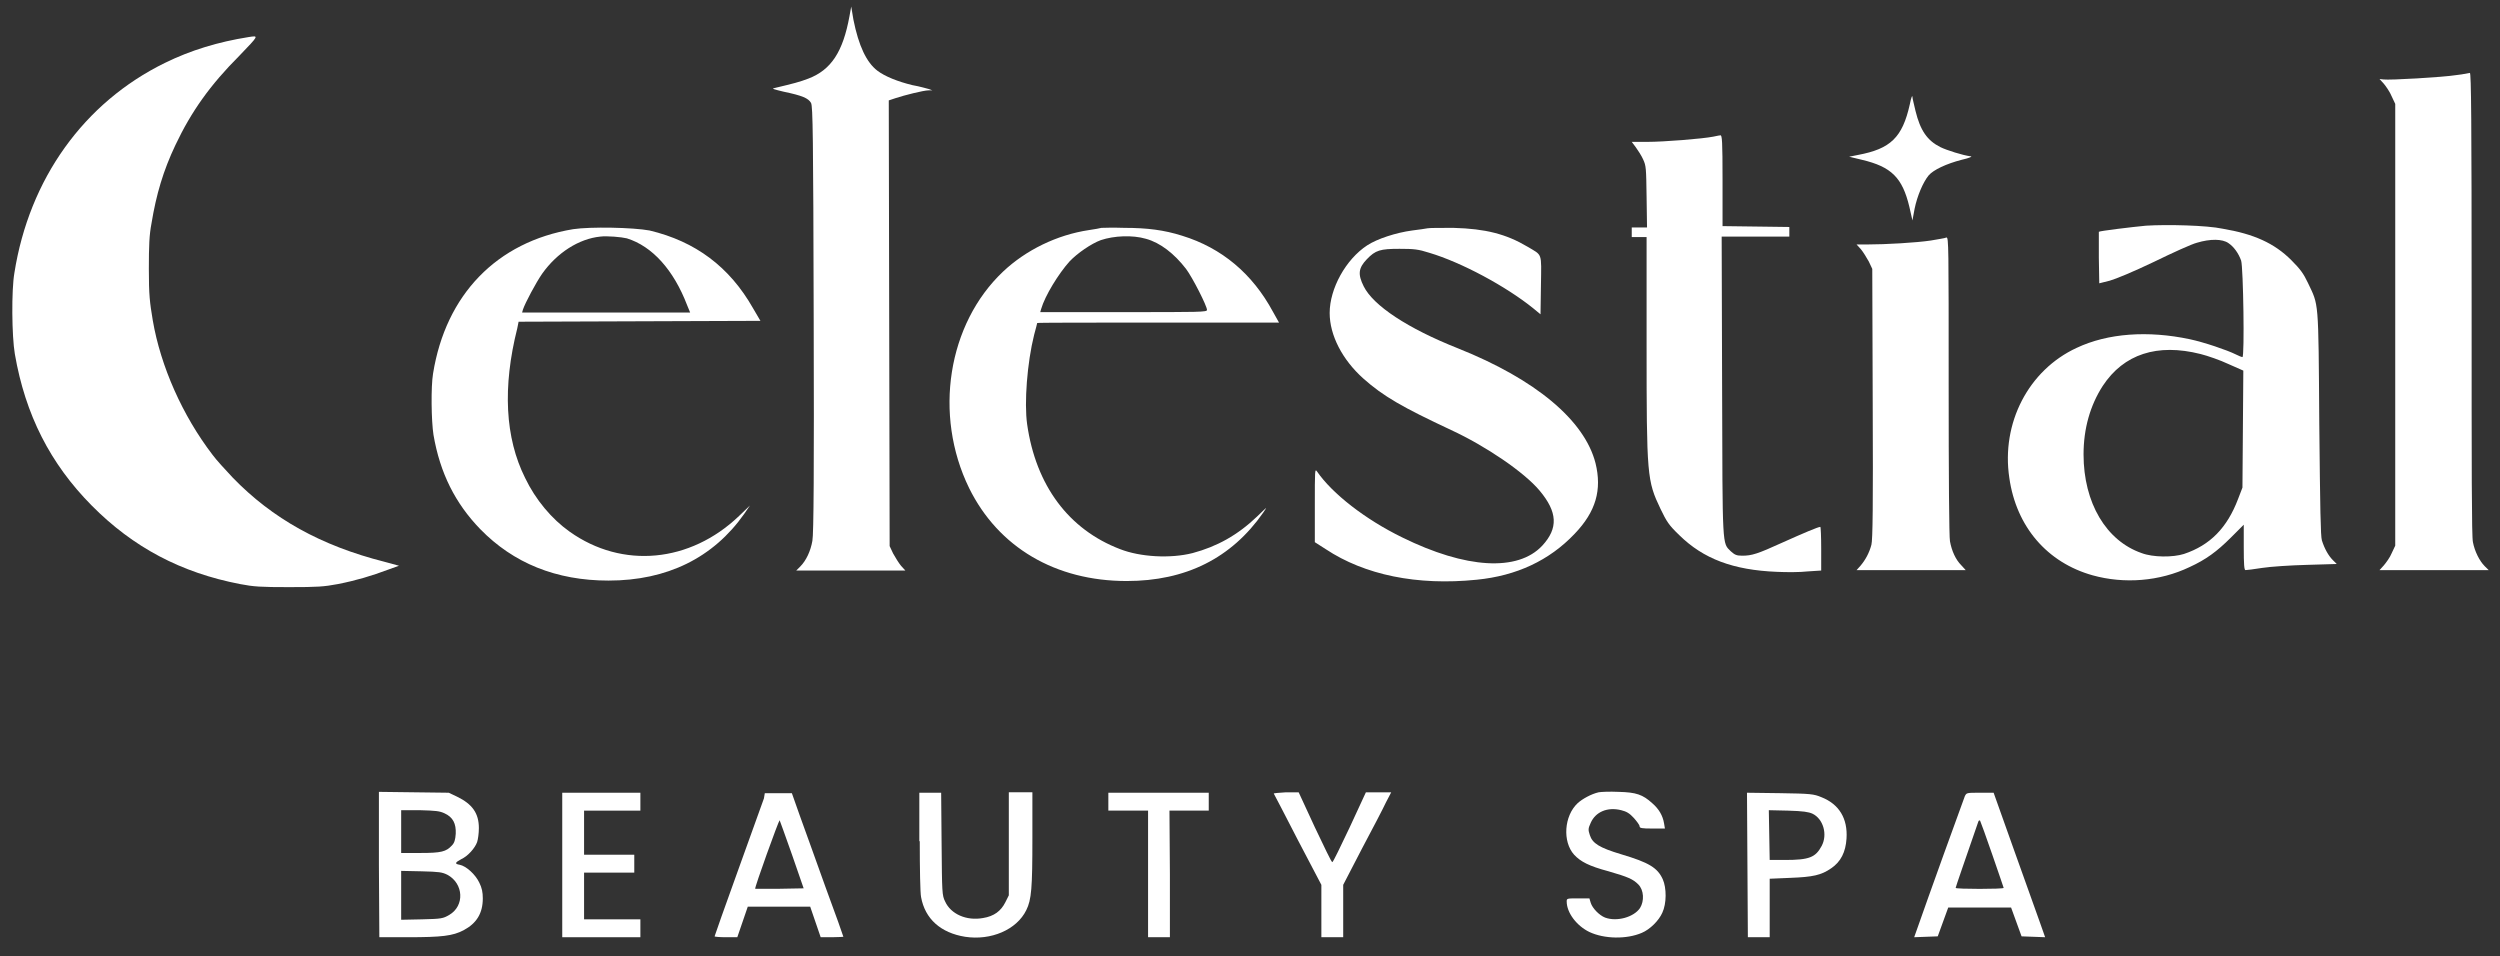
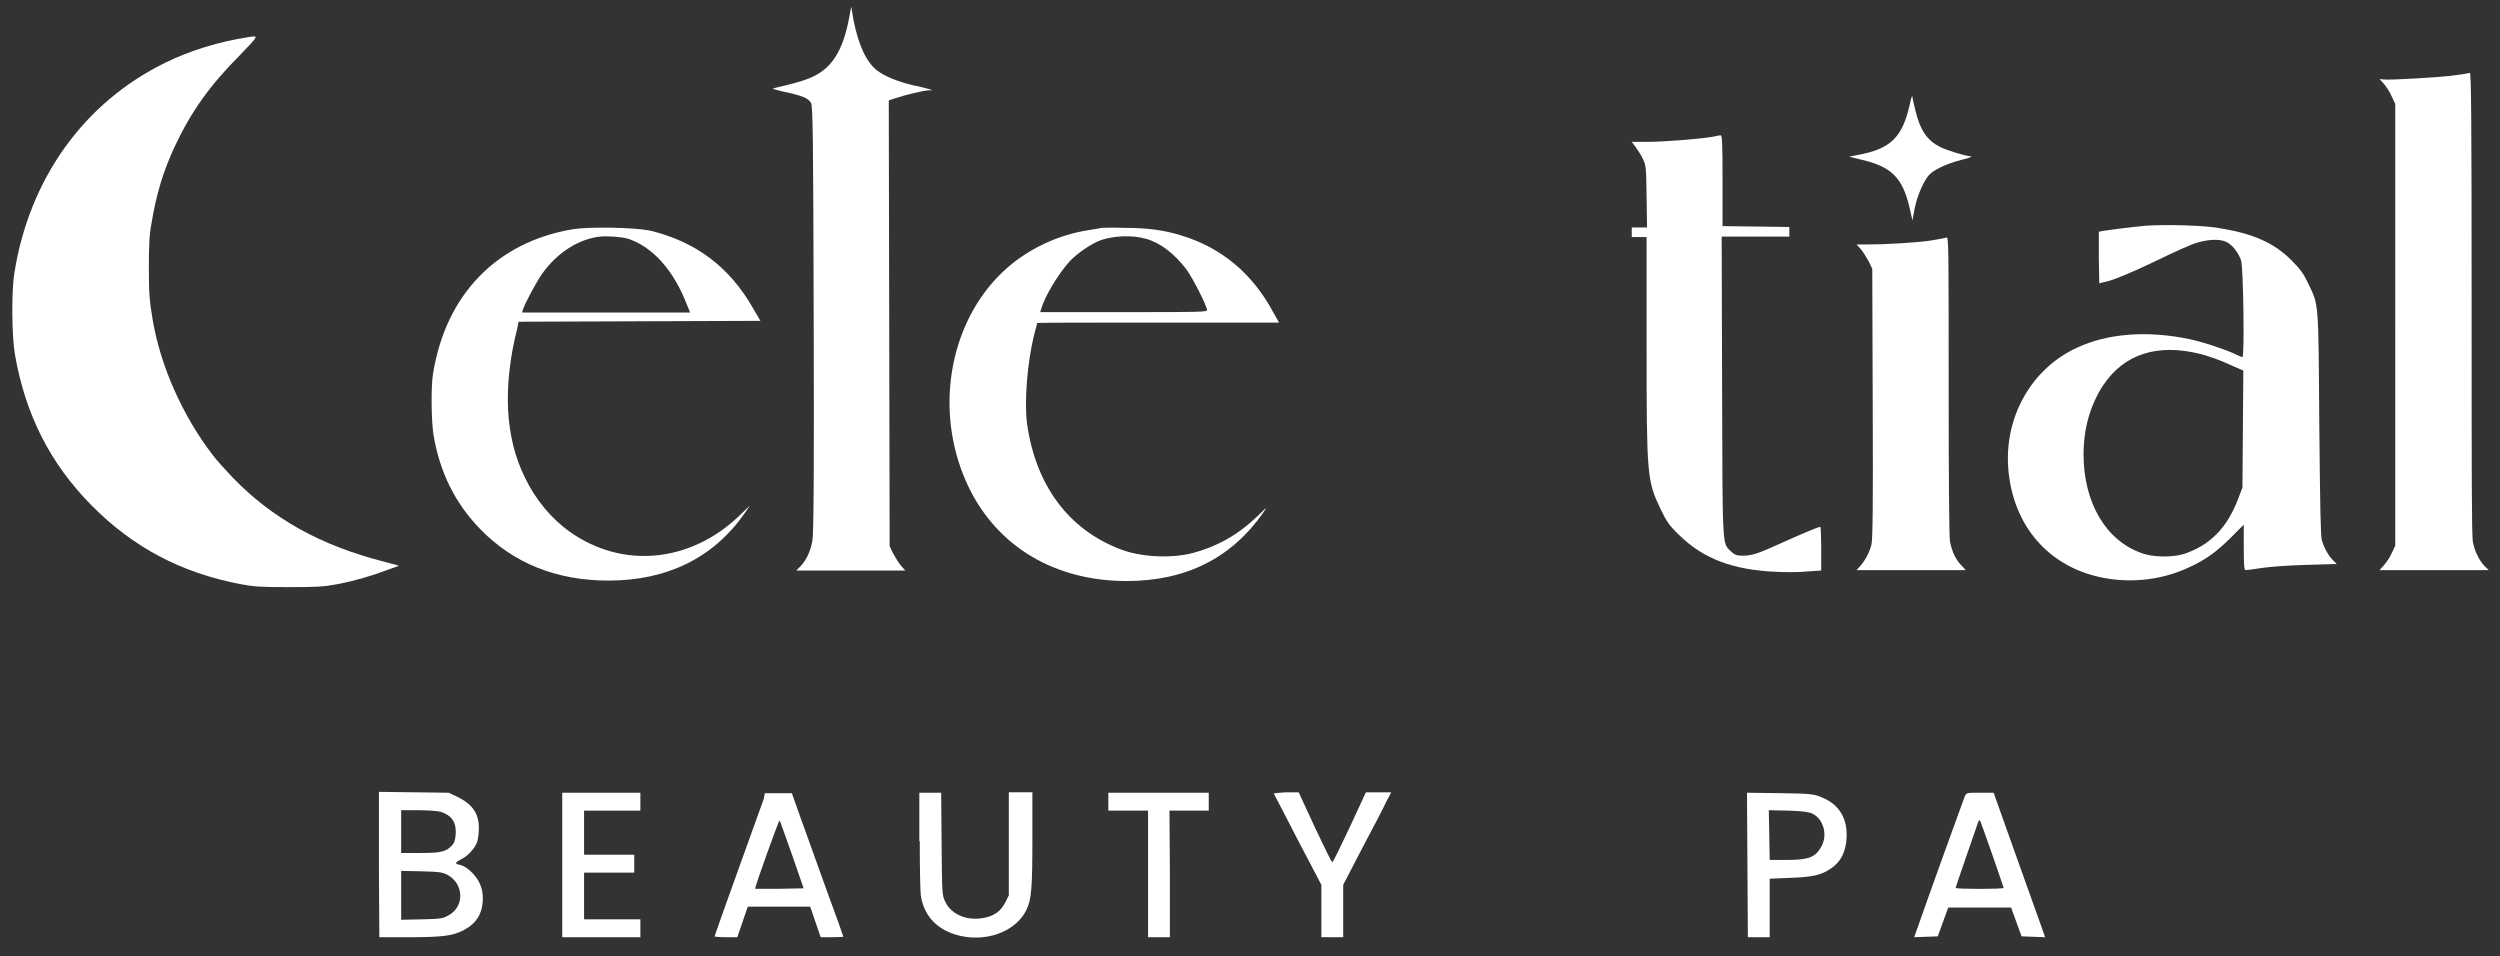
<svg xmlns="http://www.w3.org/2000/svg" version="1.1" x="0px" y="0px" width="572.7px" height="219px" viewBox="0 0 572.7 219" style="enable-background:new 0 0 572.7 219;" xml:space="preserve">
  <rect x="0" y="0" width="572.7" height="219" fill="#333333" stroke="none" />
  <style type="text/css">
	.st0{fill-rule:evenodd;clip-rule:evenodd;fill:#FFFFFF;}
</style>
  <g id="New_Layer">
    <g>
      <path class="st0" d="M194.6,3.7c-1.5,8.2-4.2,12.3-9.4,14.3c-2.1,0.8-3.3,1.1-7.9,2.2c-0.6,0.1,0.1,0.3,2.2,0.8    c4.3,0.9,5.7,1.5,6.3,2.6c0.4,0.8,0.5,7.1,0.6,49.6c0.1,34.2,0,49.3-0.3,50.7c-0.4,2.3-1.4,4.5-2.8,5.9l-0.9,0.9h12.5h12.5l-1-1.1    c-0.5-0.6-1.3-1.9-1.8-2.8l-0.8-1.7l-0.1-51l-0.1-51.1l1.5-0.5c2.1-0.7,6.5-1.8,7.6-1.8l0.9,0l-0.8-0.3c-0.4-0.1-2.1-0.6-3.8-0.9    c-3.3-0.8-6.3-2-8-3.3c-2.5-1.9-4.3-5.7-5.5-11.7L195,1.5L194.6,3.7z" />
      <path class="st0" d="M56.9,8.5c-6.9,1.1-13.2,3-19.1,5.9C19.2,23.5,6.7,41,3.3,62.5c-0.7,4-0.6,14.5,0.1,18.6    c2.4,13.9,8.1,25.1,17.6,34.7c9.5,9.6,20.5,15.4,34,18c3.1,0.6,4.7,0.7,11.2,0.7c6.6,0,8-0.1,11.2-0.7c4.1-0.8,7.8-1.9,11.5-3.3    l2.5-0.9l-3.3-0.9c-14.6-3.7-25.7-9.9-34.8-19.3c-1.7-1.8-3.8-4.1-4.6-5.2c-6.9-9-11.9-20.3-13.7-30.8c-0.7-4.2-0.9-5.8-0.9-11.8    c0-5.3,0.1-7.8,0.6-10.4c1.1-6.7,2.7-12.1,5.5-18c3.6-7.6,7.9-13.7,14.7-20.5C59.3,8.1,59.4,8.1,56.9,8.5z" />
      <path class="st0" d="M562.7,17.2c-3.1,0.5-15.4,1.2-16.7,1l-0.9-0.1l1,1.1c0.5,0.6,1.4,1.9,1.8,2.9l0.8,1.7v50.6V125l-0.8,1.7    c-0.4,1-1.3,2.2-1.8,2.8l-1,1.1h12.5h12.5l-0.9-0.9c-1.2-1.2-2.3-3.4-2.7-5.5c-0.3-1.2-0.3-16.6-0.3-54.6    c0-42.2-0.1-52.9-0.4-52.9C565.5,16.8,564.2,17,562.7,17.2z" />
      <path class="st0" d="M437.5,23.9c-1.7,7.6-4.4,10.2-11.9,11.6l-2,0.4l2.9,0.7c6.8,1.6,9.3,4.1,10.9,10.8l0.7,3.1l0.5-2.7    c0.6-2.9,1.9-6,3.2-7.6c1.1-1.3,4.1-2.7,7.6-3.6c1.8-0.4,2.6-0.8,2-0.8c-1.7-0.2-5.5-1.4-6.9-2.1c-3-1.5-4.6-3.8-5.7-8.3    c-0.3-1.4-0.7-2.8-0.7-3.2C438.1,21.7,437.8,22.3,437.5,23.9z" />
      <path class="st0" d="M392.5,31.3c-2.5,0.5-11.4,1.2-15.1,1.2h-3.6l0.9,1.2c0.5,0.7,1.3,1.9,1.7,2.8c0.7,1.5,0.7,2,0.8,8.6l0.1,7    h-1.7h-1.8v1.1v1.1h1.7h1.7v24.6c0,30.2,0.1,31.2,3.2,37.7c1.4,2.9,1.9,3.7,4.3,6c5.5,5.4,12.3,8,22.4,8.4c2.2,0.1,5.3,0.1,7-0.1    l3.1-0.2v-5c0-2.7-0.1-5-0.2-5c-0.5,0-3.8,1.4-8.7,3.6c-5.7,2.6-7,3-9.2,3c-1.3,0-1.7-0.2-2.6-1c-2-2-1.9-0.3-2-37.8l-0.1-34.3    h7.8h7.7v-1.1v-1.1l-7.6-0.1l-7.7-0.1V41.4c0-9.1-0.1-10.5-0.5-10.4C394.1,31,393.3,31.1,392.5,31.3z" />
      <path class="st0" d="M491.6,51.7c-3.2,0.3-10.6,1.2-10.8,1.4c0,0,0,2.7,0,5.9l0.1,5.9l2.4-0.6c1.4-0.4,5.3-2,10.1-4.3    c4.3-2.1,8.7-4.1,9.9-4.4c3-0.9,5.8-0.9,7.2,0.1c1.2,0.8,2.3,2.3,2.9,4c0.5,1.6,0.8,22.1,0.3,22.1c-0.2,0-0.9-0.3-1.5-0.6    c-2-1-7.3-2.8-10.6-3.5c-9.5-2-18.7-1.4-25.9,2c-11,5.1-17.3,17.2-15.4,29.8c1.6,11.2,8.7,19.4,19.1,22.3c7.2,2,15.3,1.4,22.2-1.9    c3.7-1.7,6.2-3.5,9.5-6.8l2.9-2.9v5.2c0,3.9,0.1,5.2,0.4,5.2c0.2,0,2-0.2,3.8-0.5c1.9-0.3,6.5-0.6,10.3-0.7l6.8-0.2l-0.9-0.9    c-1-1-1.9-2.6-2.5-4.5c-0.3-1-0.4-7-0.6-26.9c-0.2-28.7-0.1-26.8-2.6-32.1c-1-2.1-1.7-3.1-3.8-5.2c-3.9-3.9-8.6-6-15.7-7.2    C505.5,51.6,496.4,51.4,491.6,51.7z M504.1,81.1c1.6,0.4,4.5,1.4,6.4,2.3l3.4,1.5l-0.1,13.4l-0.1,13.4l-1,2.6    c-2.5,6.6-6.4,10.6-12.4,12.6c-2.5,0.8-7.1,0.8-9.7-0.2c-8.1-2.8-13.3-11.5-13.3-22.6c0-5.9,1.5-11.2,4.4-15.7    C486.5,81.1,494.2,78.6,504.1,81.1z" />
      <path class="st0" d="M131.3,52.5c-17.5,2.9-29.2,15-32.1,33.1c-0.5,3-0.4,10.8,0.1,14c1.5,8.8,5,15.7,10.7,21.6    c7.6,7.8,17.4,11.8,29.4,11.8c13.4,0,24-5.2,31.1-15.3l1.3-1.9l-2.5,2.4c-11.2,10.7-26.7,12.2-38.8,3.6    c-4.1-2.9-7.8-7.3-10.2-12.3c-4.6-9.2-5.2-20.8-1.8-34.3l0.3-1.5l27.7-0.1l27.7-0.1l-1.7-2.9c-5.4-9.5-13.2-15.3-23.7-17.8    C145,52.1,135.3,51.9,131.3,52.5z M143.6,54.6c5.8,1.8,10.7,7.2,13.8,15.3l0.7,1.7h-19.3h-19.2l0.2-0.7c0.5-1.5,3-6.2,4.4-8.2    c3.4-4.8,8.4-8,13.3-8.5C139,54,142.4,54.3,143.6,54.6z" />
      <path class="st0" d="M252.3,52.2c-0.3,0.1-1.5,0.3-2.8,0.5c-7.4,1.1-14.5,4.6-19.7,9.5c-12.7,12-16,32.8-7.8,49.6    c6.7,13.6,19.8,21.3,36.1,21.3c13.5,0,24-5.2,31.3-15.7c1-1.5,1-1.4-1.4,0.9c-4.5,4.3-9.2,6.9-14.8,8.4c-5.1,1.3-12,0.9-16.6-0.9    c-11.8-4.5-19.3-14.6-21.3-28.6c-0.7-4.9,0-14.1,1.6-20.5c0.4-1.4,0.7-2.7,0.7-2.7c0-0.1,12.5-0.1,27.7-0.1h27.7l-1.4-2.5    c-4.7-8.7-11.7-14.6-20.8-17.4c-4.1-1.3-8-1.8-13.2-1.8C254.9,52.1,252.5,52.2,252.3,52.2z M262.5,54.7c3.3,0.9,6.5,3.4,9.2,6.9    c1.5,2,4.8,8.5,4.8,9.4c0,0.5-1.6,0.5-19.1,0.5h-19.1l0.2-0.7c0.9-3.1,4-8.1,6.5-10.9c1.8-1.9,5-4.1,7.2-4.9    C255.2,54,259.4,53.8,262.5,54.7z" />
-       <path class="st0" d="M327,52.3c-0.4,0.1-2,0.3-3.5,0.5c-3.7,0.5-8,1.9-10.3,3.4c-4.9,3.2-8.6,9.9-8.6,15.5c0,5.1,2.9,10.7,7.7,15    c4.6,4.1,9,6.6,20.1,11.8c8,3.7,16.8,9.7,20.3,13.9c4.1,4.9,4.3,8.6,0.6,12.6c-5.6,6-17.5,5.3-32.1-1.9c-8.4-4.1-16-10-19.5-15.1    c-0.5-0.7-0.5-0.3-0.5,7.7v8.5l2.5,1.6c8.9,5.9,20.9,8.4,34.6,7c9.1-0.9,16.6-4.4,22.4-10.5c4.9-5.1,6.3-10.1,4.8-16.2    c-2.5-9.8-13.7-19.2-31.5-26.3c-11.6-4.6-19.4-9.8-21.6-14.2c-1.4-2.8-1.2-4.2,0.7-6.2c2-2.1,3.1-2.4,7.5-2.4    c3.3,0,4.3,0.1,6.8,0.9c7.4,2.2,17.6,7.7,23.8,12.7l1.7,1.4l0.1-6.7c0.1-7.6,0.4-6.7-3.1-8.8c-4.9-2.9-9.6-4.1-16.9-4.3    C330,52.2,327.4,52.2,327,52.3z" />
      <path class="st0" d="M442.3,55.1c-3.3,0.5-10.4,0.9-14.4,0.9h-2.6l1,1.1c0.5,0.6,1.3,1.9,1.8,2.8l0.8,1.7l0.1,30.9    c0.1,23.2,0,31.2-0.3,32.3c-0.5,1.9-1.4,3.5-2.5,4.8l-0.9,1h12.5h12.5l-1-1.1c-1.3-1.3-2.2-3.3-2.6-5.5    c-0.2-0.9-0.3-15.2-0.3-35.6c0-32.2,0-34-0.5-34C445.5,54.6,443.9,54.8,442.3,55.1z" />
-       <path class="st0" d="M366.2,181.5c-1.7,0.4-3.7,1.5-4.8,2.5c-3.1,2.9-3.5,8.8-0.8,11.8c1.5,1.6,3.4,2.6,7.9,3.8    c4.5,1.3,5.6,1.8,6.8,3c1.3,1.3,1.4,3.8,0.4,5.4c-1.4,2.1-5.3,3.2-8,2.2c-1.3-0.5-2.9-2.1-3.3-3.4l-0.3-1h-2.6    c-2.5,0-2.6,0-2.6,0.7c0,2.6,2.3,5.6,5.2,7c3.4,1.6,8.5,1.7,12,0.2c1.9-0.8,3.9-2.8,4.7-4.6c1-2.1,1-5.7,0.1-7.7    c-1.2-2.6-3.1-3.8-9.5-5.7c-5-1.5-6.6-2.5-7.2-4.4c-0.4-1.2-0.4-1.5,0.2-2.8c1.1-2.5,3.8-3.7,7-2.9c1.2,0.3,1.9,0.7,2.9,1.8    c0.7,0.8,1.3,1.6,1.3,1.9c0,0.4,0.5,0.5,2.9,0.5h2.9l-0.2-1.2c-0.3-1.8-1.2-3.3-2.7-4.6c-2.2-2-3.7-2.5-7.7-2.6    C368.7,181.3,366.7,181.4,366.2,181.5z" />
      <path class="st0" d="M86.8,198.1l0.1,16.6h6.4c8,0,10.4-0.3,12.9-1.6c3-1.6,4.4-3.9,4.4-7.3c0-1.4-0.2-2.4-0.8-3.6    c-0.9-1.9-3-3.8-4.5-4.1c-1.2-0.2-1.1-0.5,0.4-1.3c1.5-0.7,3.1-2.5,3.6-3.9c0.2-0.6,0.4-2,0.4-3.2c0-3.4-1.5-5.5-5-7.2l-1.9-0.9    l-8-0.1l-8-0.1L86.8,198.1z M101.8,186.3c2,0.9,2.7,2.4,2.6,4.7c-0.1,1.4-0.3,2.1-0.9,2.7c-1.3,1.4-2.4,1.7-7.2,1.7h-4.4v-4.9    v-4.9h4.3C99.9,185.7,100.7,185.8,101.8,186.3z M102.5,200.4c3.7,2,4,7.1,0.4,9.2c-1.4,0.8-1.7,0.9-6.2,1l-4.8,0.1v-5.6v-5.6    l4.7,0.1C100.6,199.7,101.3,199.8,102.5,200.4z" />
      <polygon class="st0" points="128.8,198.1 128.8,214.7 137.7,214.7 146.7,214.7 146.7,212.6 146.7,210.6 140.3,210.6 133.8,210.6     133.8,205.2 133.8,199.9 139.6,199.9 145.3,199.9 145.3,197.8 145.3,195.8 139.6,195.8 133.8,195.8 133.8,190.7 133.8,185.7     140.3,185.7 146.7,185.7 146.7,183.6 146.7,181.6 137.7,181.6 128.8,181.6   " />
      <path class="st0" d="M175,182.9c-0.3,0.8-2.9,8.1-5.9,16.4c-3,8.3-5.4,15.1-5.4,15.2c0,0.1,1.2,0.2,2.6,0.2h2.6l1.2-3.5l1.2-3.5    h7.2h7.1l1.2,3.5l1.2,3.5h2.6c1.4,0,2.6-0.1,2.6-0.1c0-0.1-1.8-5.2-4.1-11.4c-2.2-6.2-4.9-13.6-5.9-16.4l-1.8-5.1h-3.1h-3.1    L175,182.9z M181.4,195.7l2.7,7.8l-5.5,0.1c-3,0-5.6,0-5.6,0c-0.2-0.2,5.4-15.7,5.6-15.7C178.6,187.9,179.9,191.4,181.4,195.7z" />
      <path class="st0" d="M210.7,192.7c0,6.2,0.1,11.9,0.3,12.8c0.9,5,4.5,8.2,10.1,9.1c5.9,0.9,11.8-1.6,14-6.1    c1.2-2.4,1.4-5.1,1.4-16.5v-10.5h-2.7h-2.7v11.8v11.8l-0.8,1.6c-1,2-2.6,3.2-5.1,3.6c-3.8,0.7-7.4-0.9-8.7-3.8    c-0.7-1.4-0.7-2-0.8-13.2l-0.1-11.7h-2.5h-2.5V192.7z" />
      <polygon class="st0" points="253.9,183.6 253.9,185.7 258.4,185.7 263,185.7 263,200.2 263,214.7 265.5,214.7 268,214.7     268,200.2 267.9,185.7 272.4,185.7 276.9,185.7 276.9,183.6 276.9,181.6 265.4,181.6 253.9,181.6   " />
      <path class="st0" d="M291.8,181.8c0.1,0.2,2.6,4.9,5.5,10.6l5.4,10.3v6v6h2.5h2.5v-6v-6l4.3-8.3c2.4-4.5,4.9-9.3,5.5-10.6l1.2-2.3    h-2.9l-2.9,0l-3.7,8c-2.1,4.4-3.8,8-4,8s-1.9-3.6-4-8l-3.7-8l-2.9,0C293,181.6,291.7,181.7,291.8,181.8z" />
      <path class="st0" d="M400.3,198.1l0.1,16.6h2.5h2.5v-6.7v-6.7l4.7-0.2c5.2-0.2,7.1-0.6,9.4-2.2c2.2-1.5,3.3-3.7,3.5-6.8    c0.3-4.6-1.7-7.9-5.8-9.5c-1.7-0.7-2.4-0.8-9.4-0.9l-7.6-0.1L400.3,198.1z M415.2,186.4c2.5,1.2,3.5,4.8,2.1,7.4    c-1.4,2.6-2.8,3.2-8.4,3.2h-3.5l-0.1-5.7l-0.1-5.7l4.4,0.1C413.1,185.8,414.3,186,415.2,186.4z" />
      <path class="st0" d="M450.1,182.4c-0.2,0.5-2.4,6.6-4.9,13.5c-2.5,6.9-5,14-5.6,15.7l-1.1,3.1l2.7-0.1l2.7-0.1l1.2-3.3l1.2-3.3    h7.2h7.2l1.2,3.3l1.2,3.3l2.7,0.1l2.7,0.1l-1.2-3.4c-0.7-1.9-3.3-9.3-5.9-16.5l-4.7-13.2h-3.1    C450.5,181.6,450.5,181.6,450.1,182.4z M456.4,195.8c1.4,4.1,2.6,7.5,2.6,7.6c0,0.3-11,0.3-11,0c0-0.2,2.2-6.5,5.2-15.2    c0.1-0.3,0.3-0.3,0.4-0.2C453.7,188.2,455,191.7,456.4,195.8z" />
    </g>
  </g>
  <g id="MasterLayer_1">
</g>
</svg>